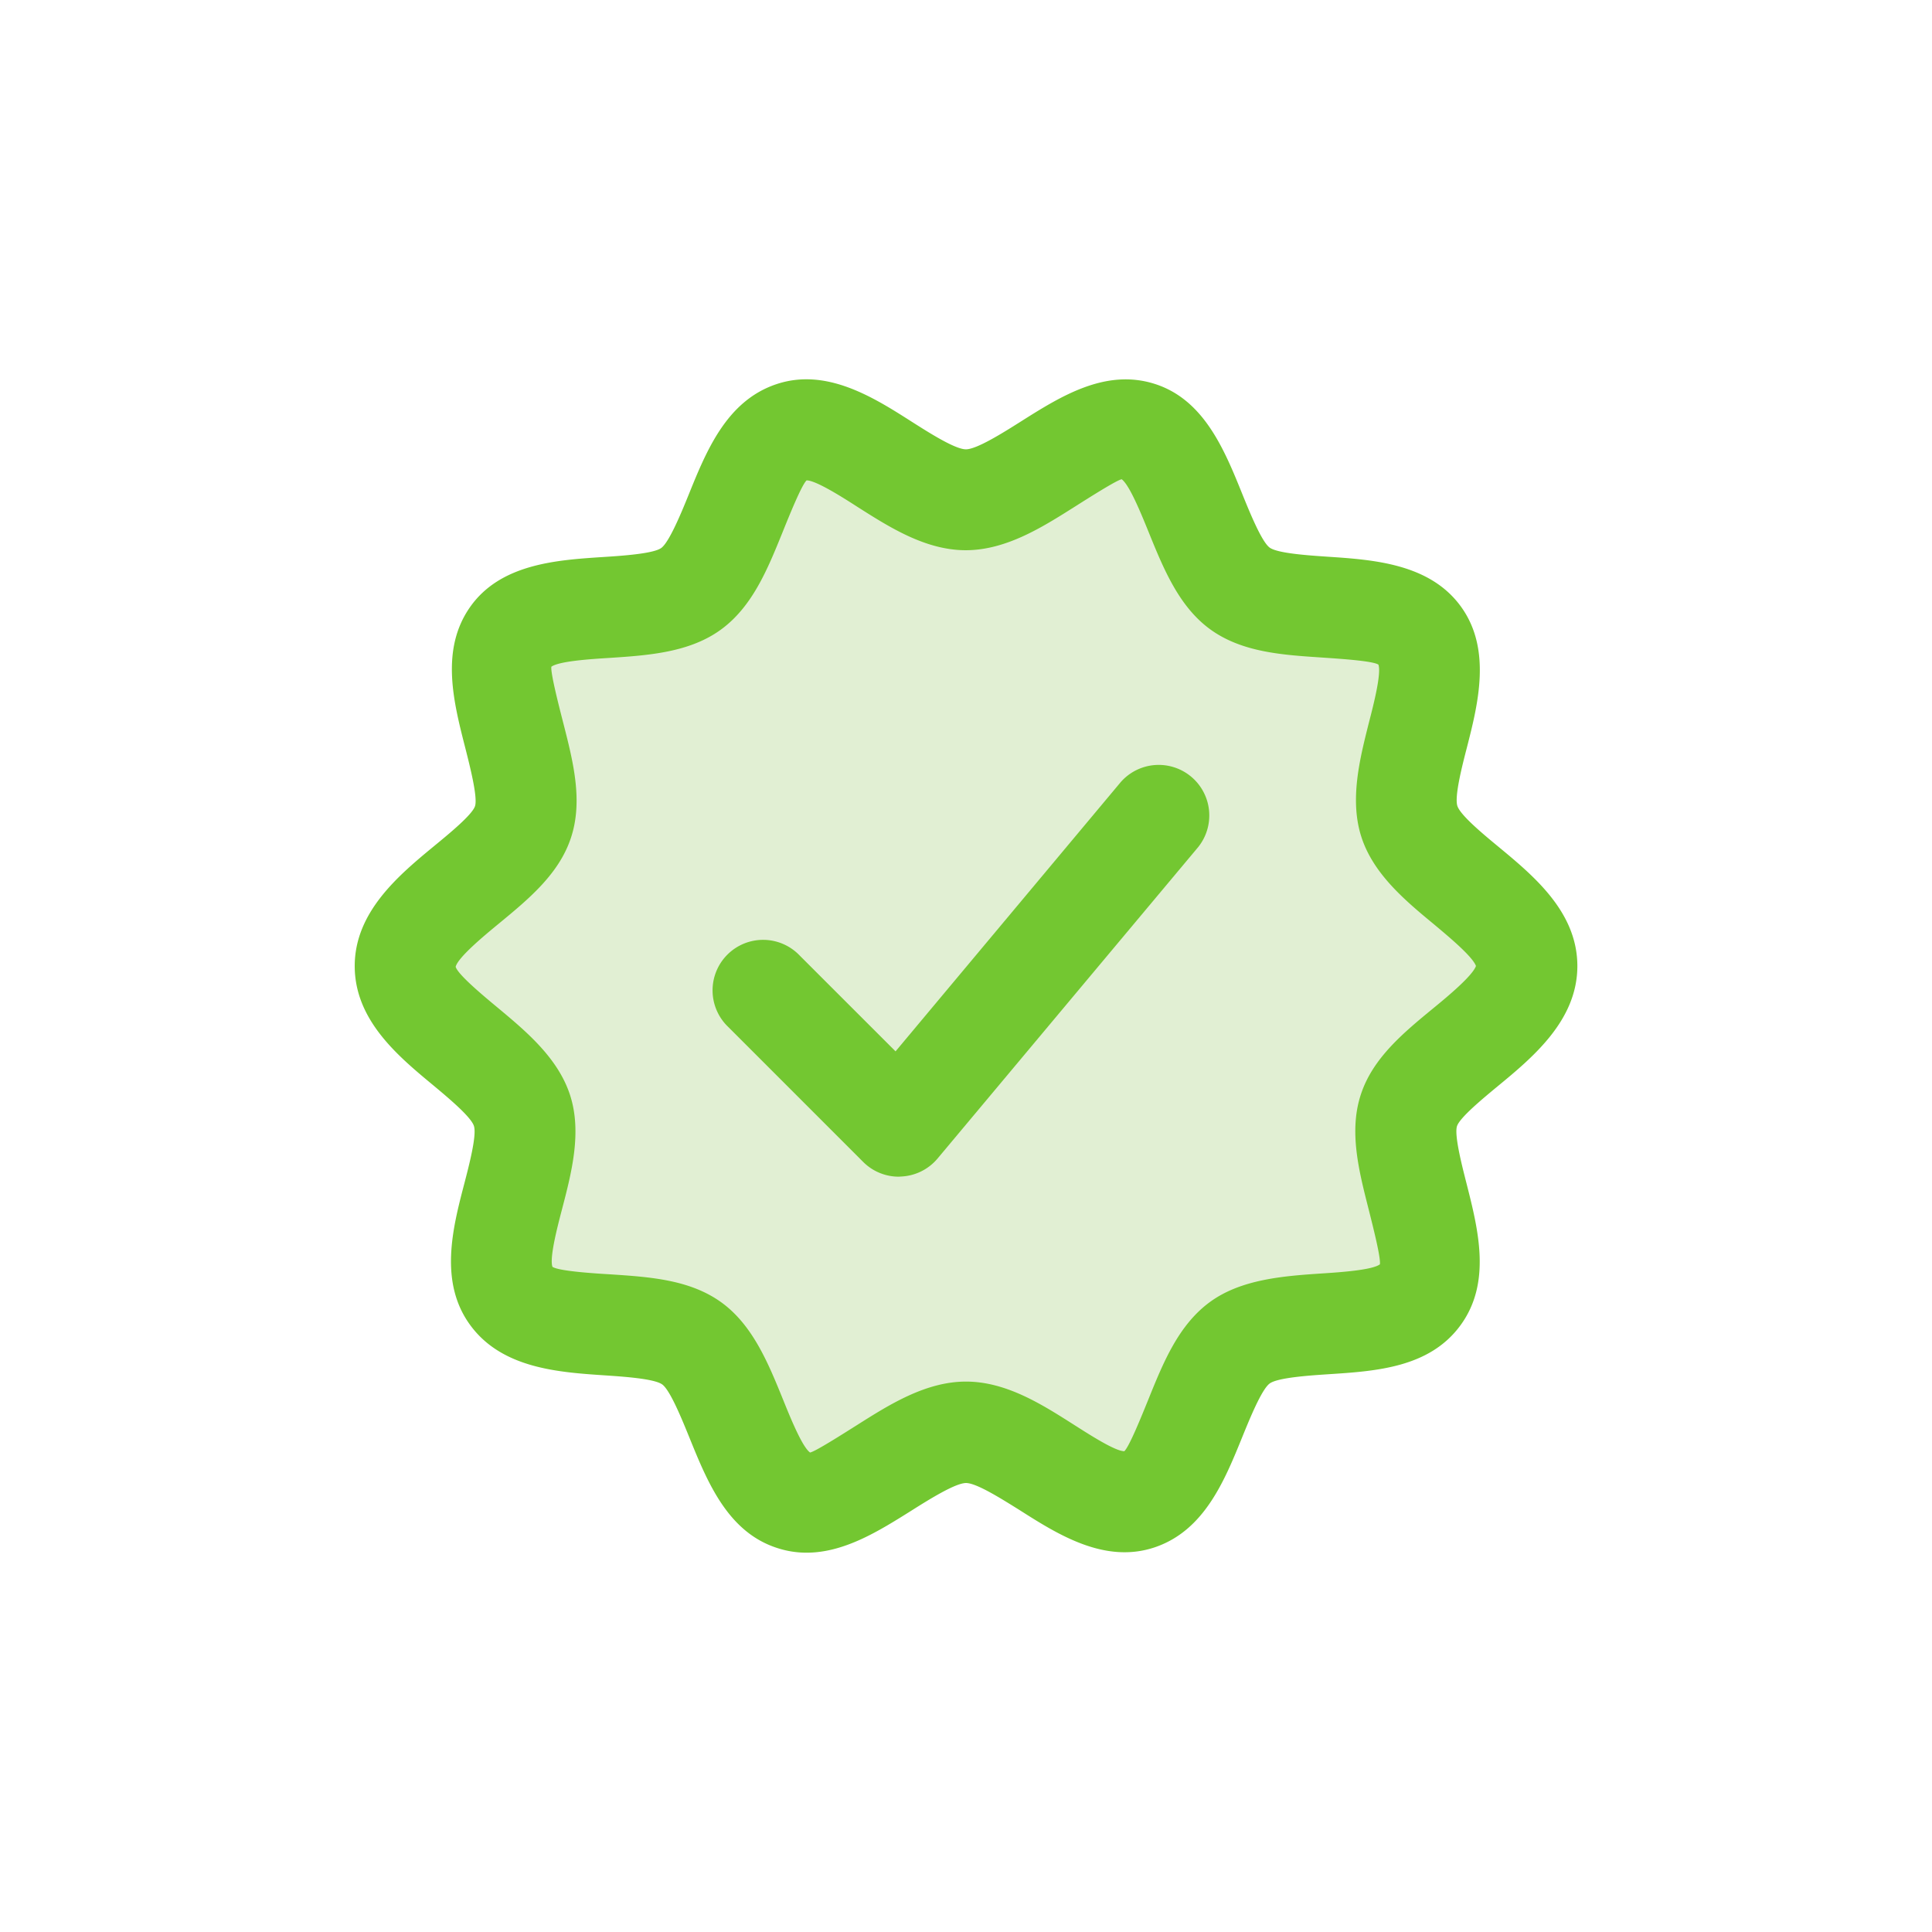
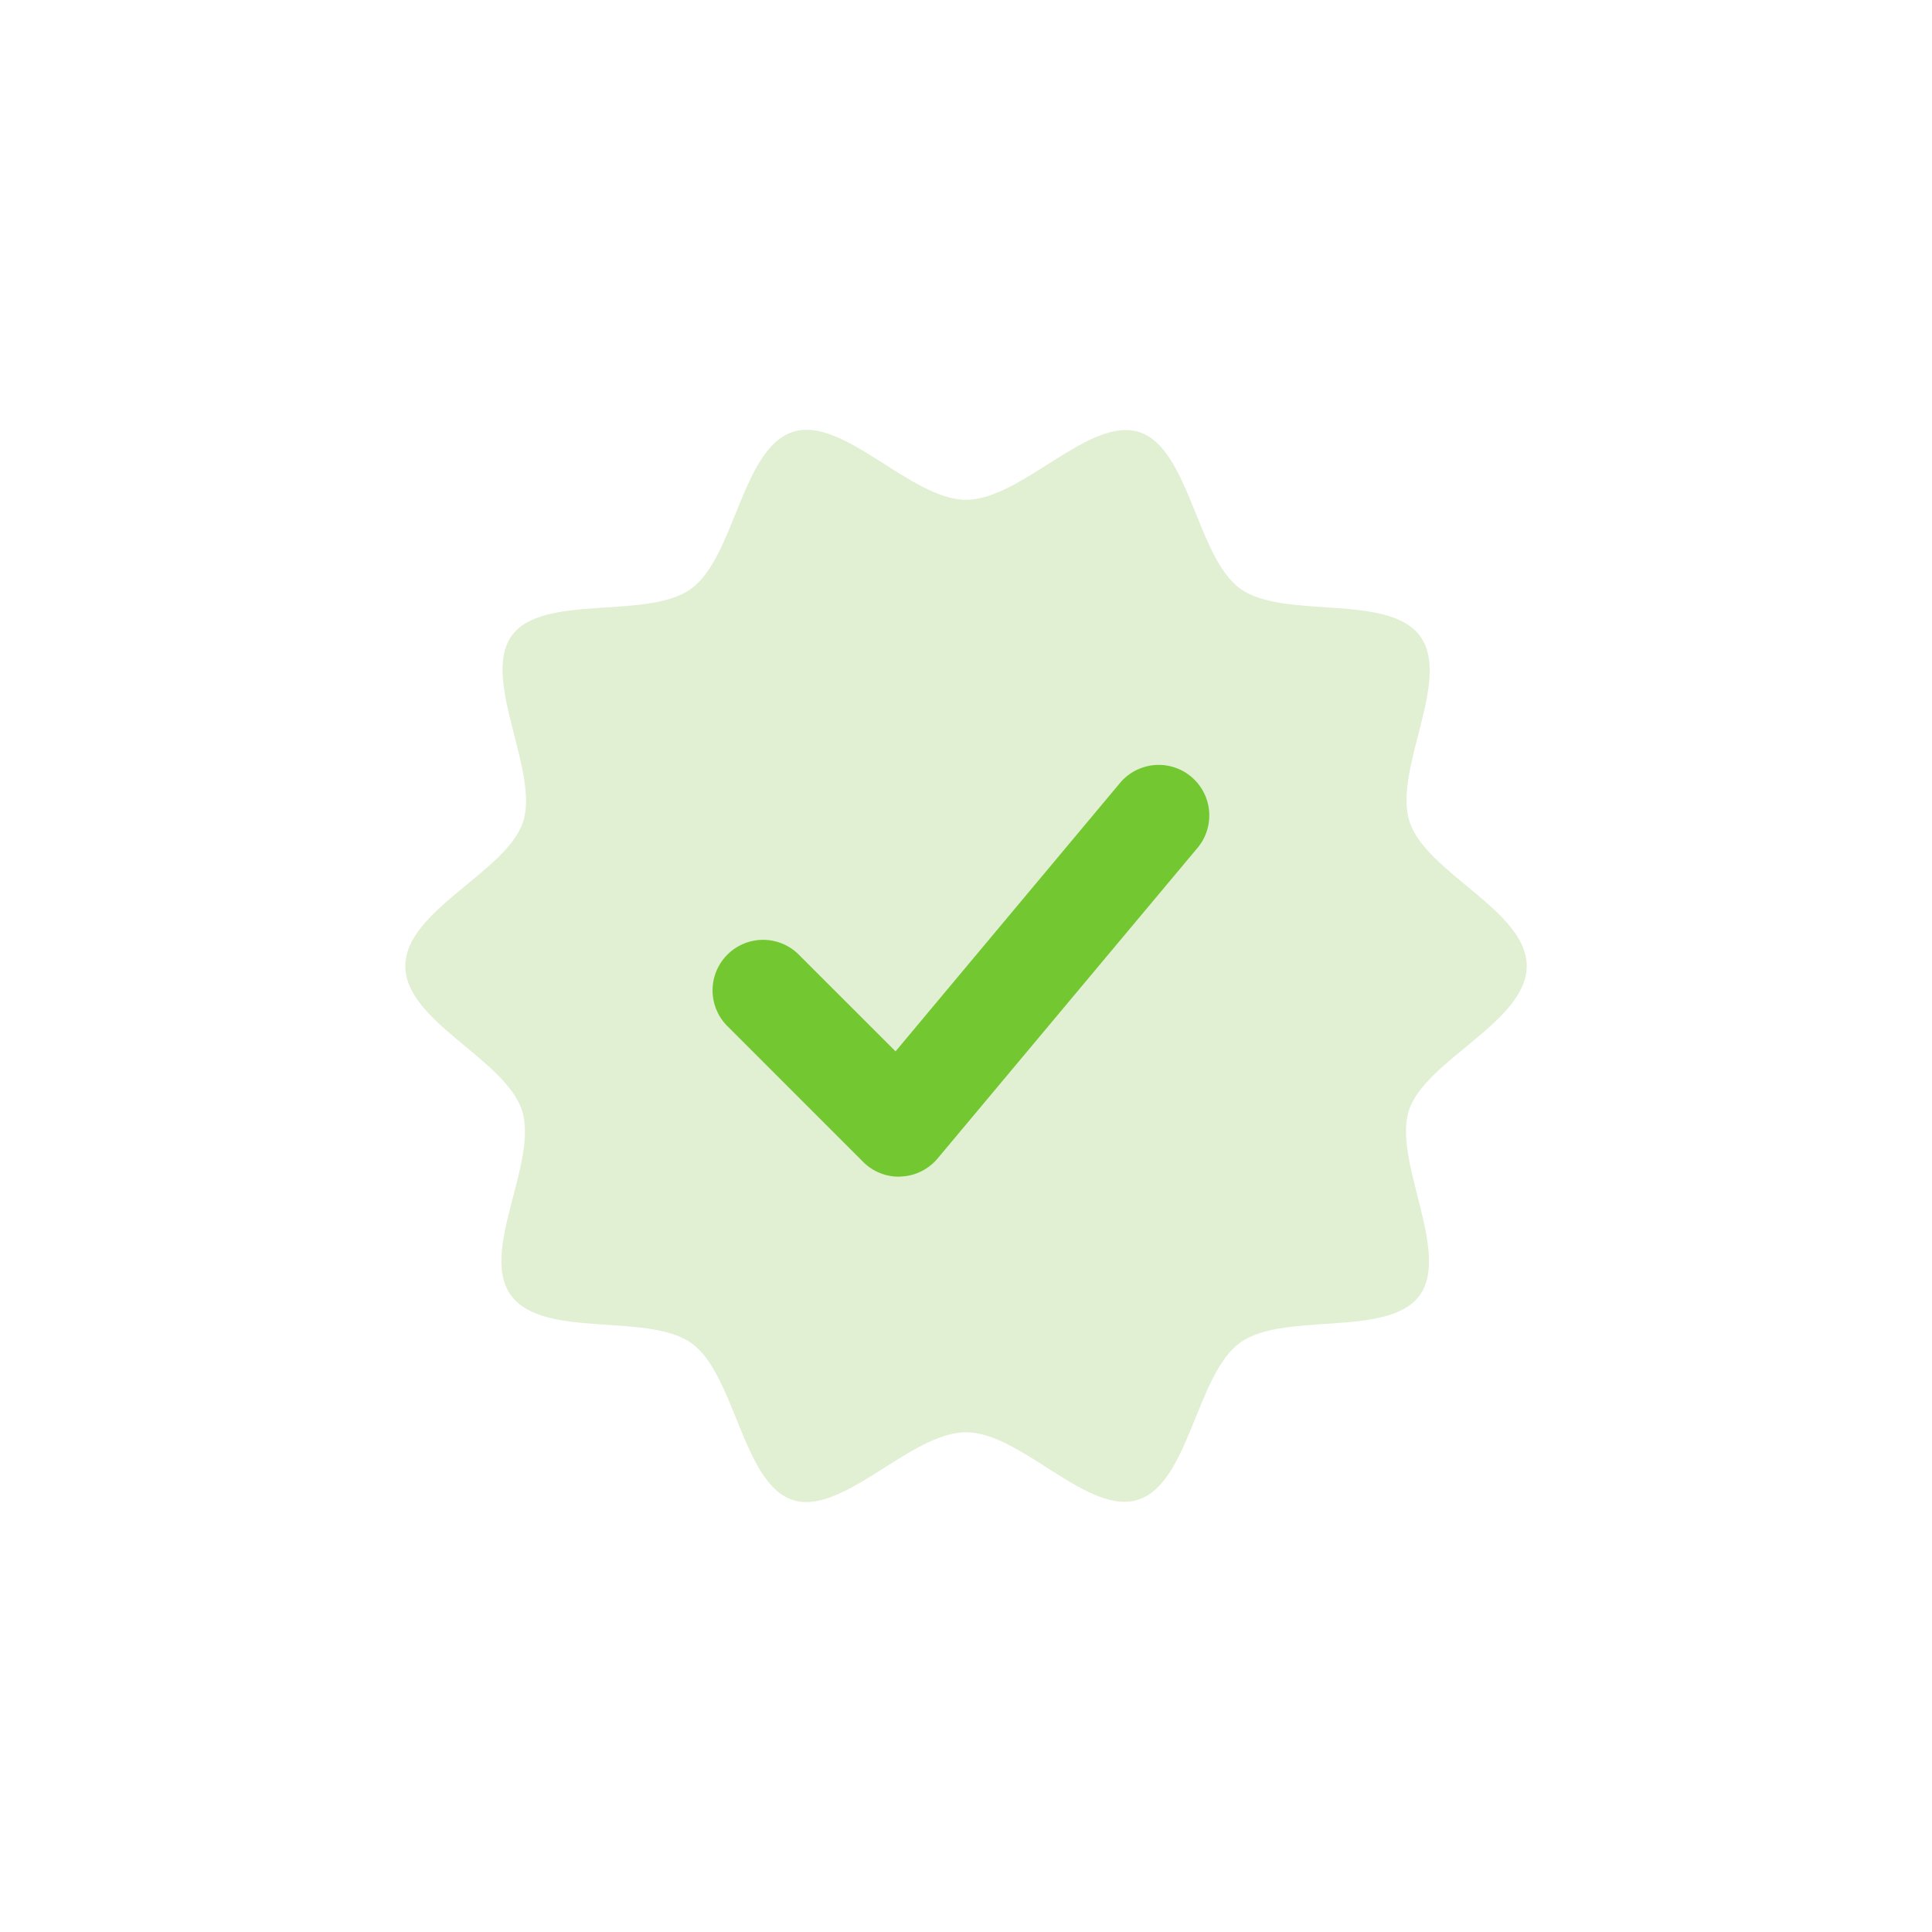
<svg xmlns="http://www.w3.org/2000/svg" id="Capa_1" data-name="Capa 1" viewBox="0 0 511.98 511.98">
  <defs>
    <style>.cls-1{fill:#e1efd3;}.cls-2{fill:#73c731;}</style>
  </defs>
  <title>Artboard 1</title>
  <path class="cls-1" d="M404.58,256c0,14.73-26.77,24.9-31.19,38.15s11.11,37.75,2.81,49.13-36.14,4.15-47.65,12.58-13.39,36.94-26.77,41.5S270.72,379.55,256,379.55s-32.67,22.22-45.92,17.94-15.26-33.2-26.77-41.5-39.09-1.07-47.79-12.58,7.23-35.47,2.81-49.13S107.41,270.73,107.41,256s26.77-24.9,31.19-38.15-11.11-37.75-3.08-49.26,36.14-4.15,47.66-12.58,13.38-36.95,26.77-41.5,31.32,17.94,46.05,17.94,32.66-22.22,45.91-17.94,15.26,33.2,26.77,41.5,39.22,1.07,47.65,12.58-7.22,35.47-2.81,49.13S404.58,241.28,404.58,256Z" />
-   <path class="cls-2" d="M213.75,411.46a24.78,24.78,0,0,1-7.79-1.24C192.82,406,187.45,392.68,182.71,381c-1.92-4.71-5.1-12.6-7.23-14.13s-10.4-2.08-15.37-2.41c-12-.81-26.82-1.8-35.27-13-8.67-11.48-4.86-26.09-1.79-37.83,1.24-4.78,3.34-12.79,2.54-15.25s-6.85-7.5-10.84-10.83C105.53,279.91,94,270.36,94,256s11.71-24.11,21.13-31.87c3.73-3.07,10-8.19,10.75-10.51s-1.34-10.53-2.57-15.38c-3.12-12.19-6.66-26,1.21-37.3,8.06-11.56,23.09-12.53,35.16-13.32,5-.32,13.45-.87,15.56-2.41s5.35-9.41,7.24-14.08c4.71-11.65,10.05-24.83,23.14-29.28,13.32-4.55,25.92,3.48,36,9.91,4.58,2.91,11.48,7.31,14.35,7.31s9.89-4.42,14.51-7.34c10.51-6.64,22.41-14.16,35.51-10s18.51,17.53,23.24,29.24c1.91,4.71,5.11,12.61,7.24,14.15s10.43,2.07,15.4,2.41c12,.8,26.93,1.8,35.21,13.12s4.62,25.84,1.64,37.48c-1.25,4.83-3.32,12.91-2.52,15.43s7.11,7.7,10.88,10.82C406.4,232.1,418,241.65,418,256s-11.71,24.12-21.14,31.88c-3.7,3.07-9.94,8.19-10.74,10.51s1.29,10.43,2.51,15.23c3.12,12.3,6.65,26.26-1.58,37.55s-22.42,12.18-35,13c-5,.33-13.46.89-15.59,2.46s-5.32,9.42-7.22,14.09c-4.73,11.64-10.06,24.82-23.15,29.29-13.32,4.54-25.83-3.44-35.87-9.82C265.67,397.36,258.83,393,256,393s-9.89,4.42-14.51,7.34C233.11,405.59,223.83,411.46,213.75,411.46Zm0-284.16c-1.3,1.19-4.51,9.13-6.42,13.86-3.9,9.62-7.92,19.56-16.24,25.65s-19.2,6.86-29.64,7.54c-5,.31-13.29.85-15.34,2.33-.23,1.66,1.9,10,3.16,14.92,2.6,10.17,5.3,20.68,2,30.5-3.18,9.57-11.28,16.23-19.11,22.68-3.78,3.11-10.79,8.91-11.41,11.42.58,2.06,7.42,7.75,11.1,10.8,7.51,6.26,16,13.31,19.21,23.18s.37,20.7-2.12,30.25c-1.26,4.82-3.37,12.92-2.54,15.28,1.65,1.11,10.64,1.72,15.49,2,10.28.68,20.91,1.39,29.23,7.39s12.46,16.1,16.4,25.82c1.9,4.7,5.07,12.54,7.15,14,1.47-.32,8.36-4.71,12.49-7.31,8.51-5.38,18.15-11.49,28.83-11.49s20.2,6.09,28.62,11.45c4.08,2.59,10.89,7,13.33,7,1.31-1.2,4.52-9.14,6.44-13.88,3.89-9.62,7.92-19.56,16.24-25.65s19.66-6.9,29.6-7.57c5-.32,13.42-.9,15.45-2.42.28-1.71-1.81-9.94-3.05-14.86-2.56-10.1-5.21-20.54-1.95-30.28,3.18-9.57,11.28-16.25,19.11-22.69,3.67-3,10.44-8.62,11.35-11.23-.88-2.53-7.5-8-11.07-11-7.55-6.24-16.1-13.32-19.29-23.19s-.41-20.76,2-30.34c1.26-4.85,3.33-13,2.51-15.34-1.59-1-10.12-1.54-15.22-1.89-10.29-.68-20.93-1.39-29.27-7.4s-12.46-16.11-16.4-25.83c-1.9-4.68-5.07-12.52-7.15-14-1.46.33-8.36,4.71-12.49,7.32-8.51,5.38-18.15,11.49-28.83,11.49s-20.25-6.12-28.72-11.5C223.15,131.7,216.21,127.3,213.75,127.3ZM391.21,256.2h0Z" />
  <path class="cls-2" d="M238.19,311.82a13.33,13.33,0,0,1-9.46-3.92L193,272.16a13.39,13.39,0,1,1,18.93-18.93l25.39,25.38L297,207.25a13.4,13.4,0,0,1,20.55,17.19L248.46,307a13.36,13.36,0,0,1-9.68,4.78Z" />
</svg>